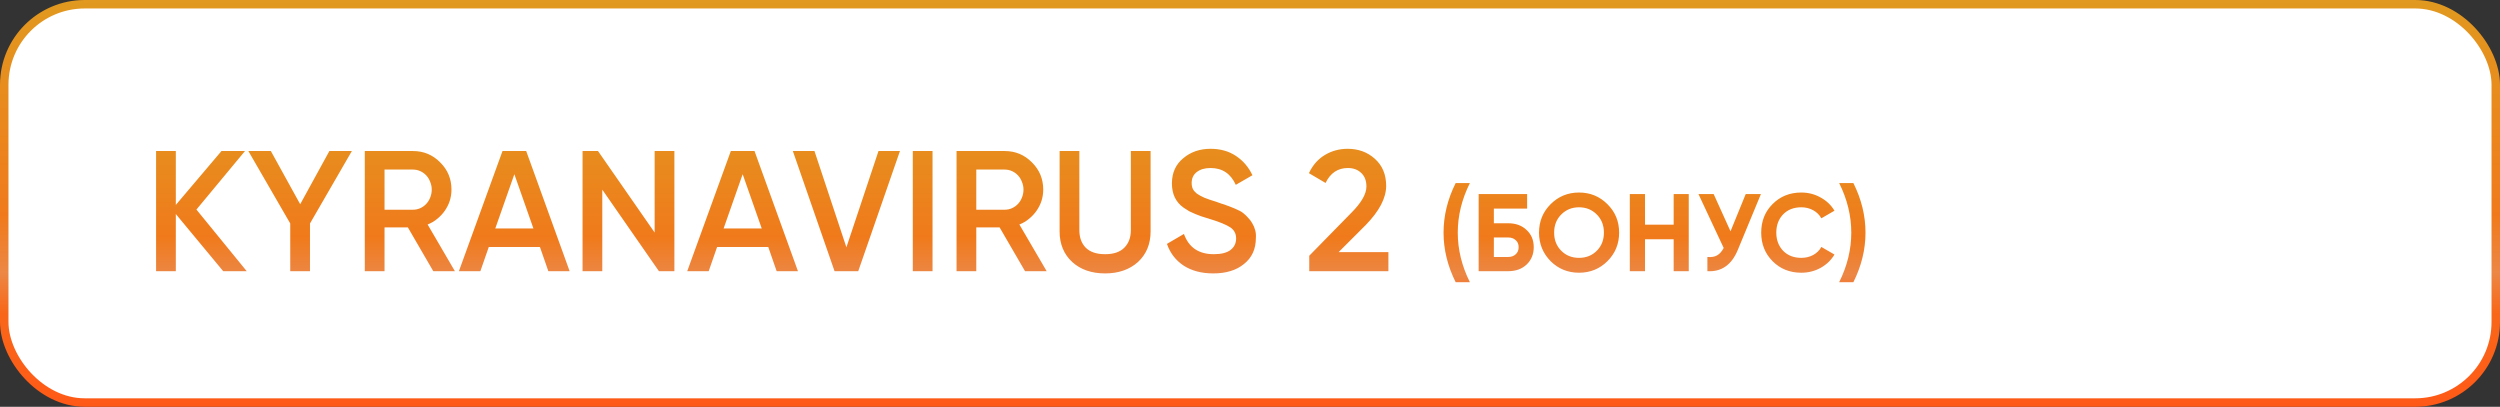
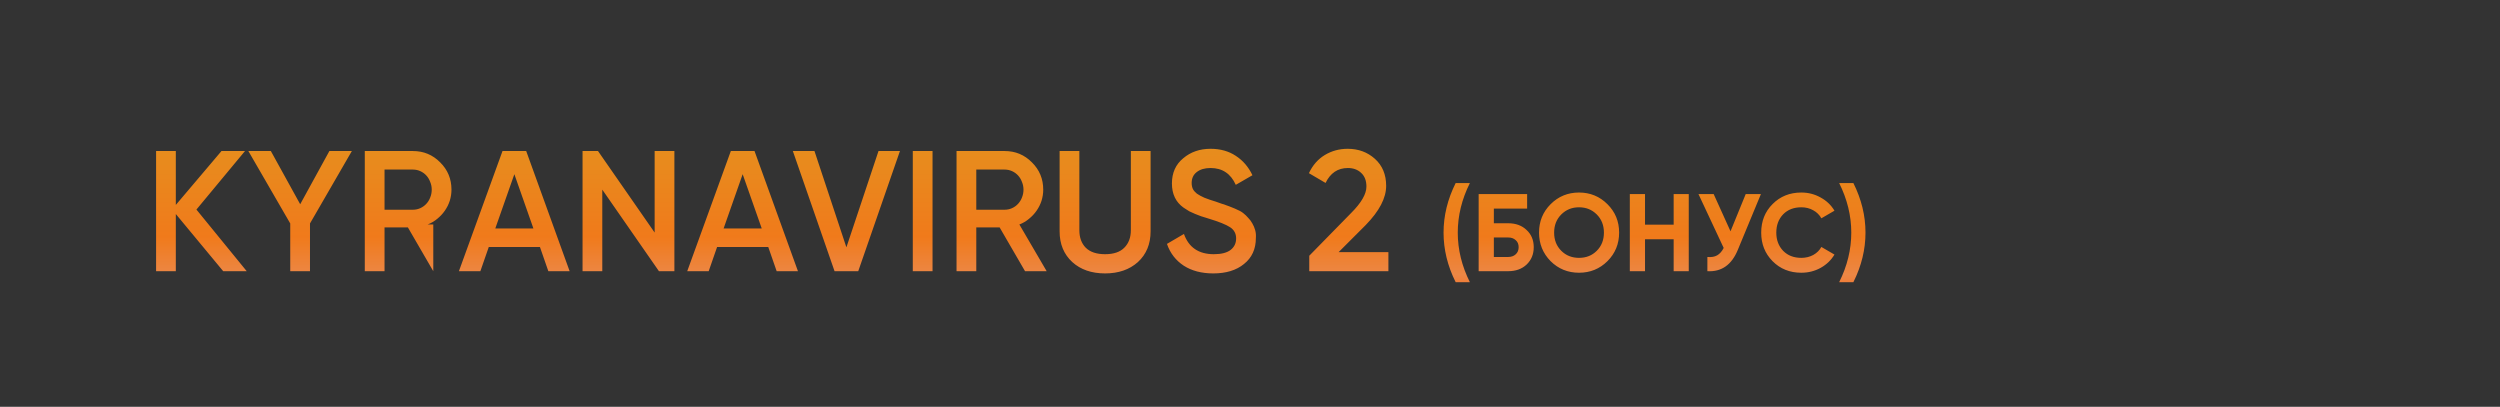
<svg xmlns="http://www.w3.org/2000/svg" width="295" height="48" viewBox="0 0 295 48" fill="none">
  <rect x="0" y="0" width="295" height="48" fill="#333333" stroke="none" />
-   <rect x="0.5" y="0.5" width="294" height="47" rx="9.5" fill="white" stroke="url(#paint0_linear_102_1121)" />
-   <path d="M29.113 32H26.338L20.747 25.255V32H18.418V17.821H20.747V24.181L26.135 17.821H28.91L23.178 24.728L29.113 32ZM41.52 17.821L36.578 26.369V32H34.249V26.369L29.306 17.821H31.96L35.423 24.1L38.867 17.821H41.52ZM51.127 32L48.13 26.835H45.375V32H43.045V17.821H48.717C49.986 17.821 51.06 18.267 51.938 19.158C52.829 20.036 53.274 21.109 53.274 22.378C53.274 22.824 53.207 23.263 53.072 23.695C52.937 24.114 52.741 24.505 52.484 24.87C52.241 25.221 51.944 25.538 51.593 25.822C51.256 26.106 50.877 26.328 50.459 26.49L53.679 32H51.127ZM45.375 20.009V24.748H48.717C49.028 24.748 49.318 24.688 49.588 24.566C49.858 24.445 50.094 24.276 50.297 24.06C50.499 23.844 50.655 23.594 50.763 23.31C50.884 23.013 50.945 22.703 50.945 22.378C50.945 22.054 50.884 21.751 50.763 21.467C50.655 21.17 50.499 20.913 50.297 20.697C50.094 20.481 49.858 20.312 49.588 20.191C49.318 20.069 49.028 20.009 48.717 20.009H45.375ZM64.704 32L63.712 29.144H57.676L56.683 32H54.151L59.296 17.821H62.091L67.216 32H64.704ZM58.445 26.956H62.942L60.694 20.555L58.445 26.956ZM77.248 17.821H79.578V32H77.755L71.07 22.378V32H68.741V17.821H70.564L77.248 27.442V17.821ZM91.646 32L90.654 29.144H84.617L83.625 32H81.093L86.238 17.821H89.033L94.158 32H91.646ZM85.387 26.956H89.884L87.635 20.555L85.387 26.956ZM98.477 32L93.555 17.821H96.107L99.875 29.184L103.663 17.821H106.194L101.272 32H98.477ZM107.709 17.821H110.039V32H107.709V17.821ZM120.954 32L117.956 26.835H115.202V32H112.872V17.821H118.544C119.813 17.821 120.887 18.267 121.765 19.158C122.656 20.036 123.101 21.109 123.101 22.378C123.101 22.824 123.034 23.263 122.899 23.695C122.764 24.114 122.568 24.505 122.311 24.87C122.068 25.221 121.771 25.538 121.42 25.822C121.083 26.106 120.704 26.328 120.286 26.49L123.507 32H120.954ZM115.202 20.009V24.748H118.544C118.854 24.748 119.145 24.688 119.415 24.566C119.685 24.445 119.921 24.276 120.124 24.06C120.326 23.844 120.482 23.594 120.59 23.31C120.711 23.013 120.772 22.703 120.772 22.378C120.772 22.054 120.711 21.751 120.59 21.467C120.482 21.17 120.326 20.913 120.124 20.697C119.921 20.481 119.685 20.312 119.415 20.191C119.145 20.069 118.854 20.009 118.544 20.009H115.202ZM125.034 17.821H127.364V27.159C127.364 28.023 127.613 28.712 128.113 29.225C128.626 29.738 129.389 29.995 130.402 29.995C131.415 29.995 132.171 29.738 132.671 29.225C133.184 28.712 133.44 28.023 133.44 27.159V17.821H135.77V27.301C135.77 28.8 135.27 30.008 134.271 30.926C133.272 31.818 131.982 32.263 130.402 32.263C128.809 32.263 127.519 31.818 126.533 30.926C125.534 30.008 125.034 28.8 125.034 27.301V17.821ZM143.169 32.263C141.791 32.263 140.63 31.959 139.685 31.352C138.739 30.731 138.078 29.873 137.7 28.779L139.705 27.605C140.272 29.198 141.447 29.995 143.229 29.995C144.121 29.995 144.782 29.826 145.215 29.488C145.647 29.151 145.863 28.698 145.863 28.131C145.863 27.564 145.626 27.125 145.154 26.814C144.681 26.504 143.844 26.166 142.642 25.802C142.304 25.707 142.001 25.613 141.731 25.518C141.474 25.424 141.231 25.329 141.001 25.235C140.772 25.14 140.549 25.039 140.333 24.931C140.13 24.809 139.907 24.667 139.664 24.505C138.746 23.857 138.287 22.905 138.287 21.649C138.287 20.393 138.733 19.401 139.624 18.672C140.502 17.929 141.575 17.558 142.845 17.558C143.992 17.558 144.985 17.834 145.822 18.388C146.673 18.942 147.328 19.705 147.787 20.677L145.822 21.811C145.228 20.488 144.235 19.826 142.845 19.826C142.156 19.826 141.609 19.988 141.204 20.312C140.812 20.623 140.616 21.048 140.616 21.588C140.616 21.859 140.664 22.095 140.758 22.297C140.853 22.486 141.008 22.669 141.224 22.844C141.454 23.006 141.751 23.169 142.115 23.331C142.48 23.479 142.932 23.634 143.473 23.796C143.743 23.891 143.972 23.972 144.161 24.04C144.364 24.093 144.526 24.148 144.647 24.201C144.782 24.242 144.931 24.296 145.093 24.364C145.269 24.431 145.471 24.512 145.701 24.607C145.93 24.701 146.133 24.796 146.308 24.89C146.484 24.985 146.626 25.079 146.734 25.174C146.923 25.322 147.105 25.498 147.281 25.701C147.47 25.89 147.632 26.106 147.767 26.349C147.915 26.592 148.03 26.862 148.111 27.159C148.192 27.442 148.219 27.753 148.192 28.091C148.192 29.387 147.726 30.407 146.794 31.149C145.89 31.892 144.681 32.263 143.169 32.263ZM154.493 32V30.177L159.435 25.133C160.637 23.931 161.238 22.892 161.238 22.014C161.238 21.325 161.035 20.792 160.63 20.414C160.225 20.022 159.698 19.826 159.05 19.826C157.862 19.826 156.984 20.414 156.417 21.588L154.452 20.434C154.898 19.489 155.526 18.773 156.336 18.287C157.146 17.801 158.044 17.558 159.03 17.558C160.286 17.558 161.353 17.949 162.23 18.733C163.122 19.529 163.567 20.596 163.567 21.933C163.567 23.364 162.764 24.904 161.157 26.551L157.956 29.752H163.831V32H154.493ZM173.446 33.3H171.769C170.816 31.393 170.339 29.443 170.339 27.45C170.339 25.457 170.816 23.507 171.769 21.6H173.446C172.493 23.507 172.016 25.457 172.016 27.45C172.016 29.443 172.493 31.393 173.446 33.3ZM176.275 26.345H177.965C178.858 26.345 179.582 26.609 180.136 27.138C180.7 27.658 180.981 28.334 180.981 29.166C180.981 29.998 180.7 30.683 180.136 31.22C179.582 31.74 178.858 32 177.965 32H174.481V22.9H180.201V24.616H176.275V26.345ZM176.275 30.323H177.965C178.329 30.323 178.624 30.219 178.849 30.011C179.083 29.803 179.2 29.521 179.2 29.166C179.2 28.811 179.083 28.533 178.849 28.334C178.624 28.126 178.329 28.022 177.965 28.022H176.275V30.323ZM189.679 30.817C188.761 31.727 187.643 32.182 186.325 32.182C185.008 32.182 183.89 31.727 182.971 30.817C182.061 29.89 181.606 28.767 181.606 27.45C181.606 26.124 182.061 25.006 182.971 24.096C183.89 23.177 185.008 22.718 186.325 22.718C187.643 22.718 188.761 23.177 189.679 24.096C190.598 25.006 191.057 26.124 191.057 27.45C191.057 28.776 190.598 29.898 189.679 30.817ZM184.232 29.595C184.787 30.15 185.485 30.427 186.325 30.427C187.166 30.427 187.864 30.15 188.418 29.595C188.982 29.032 189.263 28.317 189.263 27.45C189.263 26.583 188.982 25.868 188.418 25.305C187.855 24.742 187.157 24.46 186.325 24.46C185.493 24.46 184.796 24.742 184.232 25.305C183.669 25.868 183.387 26.583 183.387 27.45C183.387 28.317 183.669 29.032 184.232 29.595ZM197.492 26.514V22.9H199.273V32H197.492V28.23H194.112V32H192.318V22.9H194.112V26.514H197.492ZM204.201 27.294L205.995 22.9H207.789L205.059 29.491C204.331 31.259 203.135 32.095 201.471 32V30.323C201.947 30.366 202.333 30.301 202.628 30.128C202.931 29.955 203.187 29.664 203.395 29.257L200.418 22.9H202.212L204.201 27.294ZM212.554 32.182C211.194 32.182 210.063 31.727 209.161 30.817C208.269 29.916 207.822 28.793 207.822 27.45C207.822 26.098 208.269 24.976 209.161 24.083C210.063 23.173 211.194 22.718 212.554 22.718C213.378 22.718 214.136 22.913 214.829 23.303C215.531 23.684 216.077 24.204 216.467 24.863L214.92 25.76C214.695 25.353 214.374 25.036 213.958 24.811C213.542 24.577 213.074 24.46 212.554 24.46C211.67 24.46 210.955 24.737 210.409 25.292C209.872 25.855 209.603 26.575 209.603 27.45C209.603 28.317 209.872 29.032 210.409 29.595C210.955 30.15 211.67 30.427 212.554 30.427C213.074 30.427 213.542 30.314 213.958 30.089C214.383 29.855 214.704 29.539 214.92 29.14L216.467 30.037C216.077 30.696 215.531 31.22 214.829 31.61C214.136 31.991 213.378 32.182 212.554 32.182ZM218.698 33.3H217.021C217.974 31.393 218.451 29.443 218.451 27.45C218.451 25.457 217.974 23.507 217.021 21.6H218.698C219.651 23.507 220.128 25.457 220.128 27.45C220.128 29.443 219.651 31.393 218.698 33.3Z" fill="url(#paint1_linear_102_1121)" />
+   <path d="M29.113 32H26.338L20.747 25.255V32H18.418V17.821H20.747V24.181L26.135 17.821H28.91L23.178 24.728L29.113 32ZM41.52 17.821L36.578 26.369V32H34.249V26.369L29.306 17.821H31.96L35.423 24.1L38.867 17.821H41.52ZM51.127 32L48.13 26.835H45.375V32H43.045V17.821H48.717C49.986 17.821 51.06 18.267 51.938 19.158C52.829 20.036 53.274 21.109 53.274 22.378C53.274 22.824 53.207 23.263 53.072 23.695C52.937 24.114 52.741 24.505 52.484 24.87C52.241 25.221 51.944 25.538 51.593 25.822C51.256 26.106 50.877 26.328 50.459 26.49H51.127ZM45.375 20.009V24.748H48.717C49.028 24.748 49.318 24.688 49.588 24.566C49.858 24.445 50.094 24.276 50.297 24.06C50.499 23.844 50.655 23.594 50.763 23.31C50.884 23.013 50.945 22.703 50.945 22.378C50.945 22.054 50.884 21.751 50.763 21.467C50.655 21.17 50.499 20.913 50.297 20.697C50.094 20.481 49.858 20.312 49.588 20.191C49.318 20.069 49.028 20.009 48.717 20.009H45.375ZM64.704 32L63.712 29.144H57.676L56.683 32H54.151L59.296 17.821H62.091L67.216 32H64.704ZM58.445 26.956H62.942L60.694 20.555L58.445 26.956ZM77.248 17.821H79.578V32H77.755L71.07 22.378V32H68.741V17.821H70.564L77.248 27.442V17.821ZM91.646 32L90.654 29.144H84.617L83.625 32H81.093L86.238 17.821H89.033L94.158 32H91.646ZM85.387 26.956H89.884L87.635 20.555L85.387 26.956ZM98.477 32L93.555 17.821H96.107L99.875 29.184L103.663 17.821H106.194L101.272 32H98.477ZM107.709 17.821H110.039V32H107.709V17.821ZM120.954 32L117.956 26.835H115.202V32H112.872V17.821H118.544C119.813 17.821 120.887 18.267 121.765 19.158C122.656 20.036 123.101 21.109 123.101 22.378C123.101 22.824 123.034 23.263 122.899 23.695C122.764 24.114 122.568 24.505 122.311 24.87C122.068 25.221 121.771 25.538 121.42 25.822C121.083 26.106 120.704 26.328 120.286 26.49L123.507 32H120.954ZM115.202 20.009V24.748H118.544C118.854 24.748 119.145 24.688 119.415 24.566C119.685 24.445 119.921 24.276 120.124 24.06C120.326 23.844 120.482 23.594 120.59 23.31C120.711 23.013 120.772 22.703 120.772 22.378C120.772 22.054 120.711 21.751 120.59 21.467C120.482 21.17 120.326 20.913 120.124 20.697C119.921 20.481 119.685 20.312 119.415 20.191C119.145 20.069 118.854 20.009 118.544 20.009H115.202ZM125.034 17.821H127.364V27.159C127.364 28.023 127.613 28.712 128.113 29.225C128.626 29.738 129.389 29.995 130.402 29.995C131.415 29.995 132.171 29.738 132.671 29.225C133.184 28.712 133.44 28.023 133.44 27.159V17.821H135.77V27.301C135.77 28.8 135.27 30.008 134.271 30.926C133.272 31.818 131.982 32.263 130.402 32.263C128.809 32.263 127.519 31.818 126.533 30.926C125.534 30.008 125.034 28.8 125.034 27.301V17.821ZM143.169 32.263C141.791 32.263 140.63 31.959 139.685 31.352C138.739 30.731 138.078 29.873 137.7 28.779L139.705 27.605C140.272 29.198 141.447 29.995 143.229 29.995C144.121 29.995 144.782 29.826 145.215 29.488C145.647 29.151 145.863 28.698 145.863 28.131C145.863 27.564 145.626 27.125 145.154 26.814C144.681 26.504 143.844 26.166 142.642 25.802C142.304 25.707 142.001 25.613 141.731 25.518C141.474 25.424 141.231 25.329 141.001 25.235C140.772 25.14 140.549 25.039 140.333 24.931C140.13 24.809 139.907 24.667 139.664 24.505C138.746 23.857 138.287 22.905 138.287 21.649C138.287 20.393 138.733 19.401 139.624 18.672C140.502 17.929 141.575 17.558 142.845 17.558C143.992 17.558 144.985 17.834 145.822 18.388C146.673 18.942 147.328 19.705 147.787 20.677L145.822 21.811C145.228 20.488 144.235 19.826 142.845 19.826C142.156 19.826 141.609 19.988 141.204 20.312C140.812 20.623 140.616 21.048 140.616 21.588C140.616 21.859 140.664 22.095 140.758 22.297C140.853 22.486 141.008 22.669 141.224 22.844C141.454 23.006 141.751 23.169 142.115 23.331C142.48 23.479 142.932 23.634 143.473 23.796C143.743 23.891 143.972 23.972 144.161 24.04C144.364 24.093 144.526 24.148 144.647 24.201C144.782 24.242 144.931 24.296 145.093 24.364C145.269 24.431 145.471 24.512 145.701 24.607C145.93 24.701 146.133 24.796 146.308 24.89C146.484 24.985 146.626 25.079 146.734 25.174C146.923 25.322 147.105 25.498 147.281 25.701C147.47 25.89 147.632 26.106 147.767 26.349C147.915 26.592 148.03 26.862 148.111 27.159C148.192 27.442 148.219 27.753 148.192 28.091C148.192 29.387 147.726 30.407 146.794 31.149C145.89 31.892 144.681 32.263 143.169 32.263ZM154.493 32V30.177L159.435 25.133C160.637 23.931 161.238 22.892 161.238 22.014C161.238 21.325 161.035 20.792 160.63 20.414C160.225 20.022 159.698 19.826 159.05 19.826C157.862 19.826 156.984 20.414 156.417 21.588L154.452 20.434C154.898 19.489 155.526 18.773 156.336 18.287C157.146 17.801 158.044 17.558 159.03 17.558C160.286 17.558 161.353 17.949 162.23 18.733C163.122 19.529 163.567 20.596 163.567 21.933C163.567 23.364 162.764 24.904 161.157 26.551L157.956 29.752H163.831V32H154.493ZM173.446 33.3H171.769C170.816 31.393 170.339 29.443 170.339 27.45C170.339 25.457 170.816 23.507 171.769 21.6H173.446C172.493 23.507 172.016 25.457 172.016 27.45C172.016 29.443 172.493 31.393 173.446 33.3ZM176.275 26.345H177.965C178.858 26.345 179.582 26.609 180.136 27.138C180.7 27.658 180.981 28.334 180.981 29.166C180.981 29.998 180.7 30.683 180.136 31.22C179.582 31.74 178.858 32 177.965 32H174.481V22.9H180.201V24.616H176.275V26.345ZM176.275 30.323H177.965C178.329 30.323 178.624 30.219 178.849 30.011C179.083 29.803 179.2 29.521 179.2 29.166C179.2 28.811 179.083 28.533 178.849 28.334C178.624 28.126 178.329 28.022 177.965 28.022H176.275V30.323ZM189.679 30.817C188.761 31.727 187.643 32.182 186.325 32.182C185.008 32.182 183.89 31.727 182.971 30.817C182.061 29.89 181.606 28.767 181.606 27.45C181.606 26.124 182.061 25.006 182.971 24.096C183.89 23.177 185.008 22.718 186.325 22.718C187.643 22.718 188.761 23.177 189.679 24.096C190.598 25.006 191.057 26.124 191.057 27.45C191.057 28.776 190.598 29.898 189.679 30.817ZM184.232 29.595C184.787 30.15 185.485 30.427 186.325 30.427C187.166 30.427 187.864 30.15 188.418 29.595C188.982 29.032 189.263 28.317 189.263 27.45C189.263 26.583 188.982 25.868 188.418 25.305C187.855 24.742 187.157 24.46 186.325 24.46C185.493 24.46 184.796 24.742 184.232 25.305C183.669 25.868 183.387 26.583 183.387 27.45C183.387 28.317 183.669 29.032 184.232 29.595ZM197.492 26.514V22.9H199.273V32H197.492V28.23H194.112V32H192.318V22.9H194.112V26.514H197.492ZM204.201 27.294L205.995 22.9H207.789L205.059 29.491C204.331 31.259 203.135 32.095 201.471 32V30.323C201.947 30.366 202.333 30.301 202.628 30.128C202.931 29.955 203.187 29.664 203.395 29.257L200.418 22.9H202.212L204.201 27.294ZM212.554 32.182C211.194 32.182 210.063 31.727 209.161 30.817C208.269 29.916 207.822 28.793 207.822 27.45C207.822 26.098 208.269 24.976 209.161 24.083C210.063 23.173 211.194 22.718 212.554 22.718C213.378 22.718 214.136 22.913 214.829 23.303C215.531 23.684 216.077 24.204 216.467 24.863L214.92 25.76C214.695 25.353 214.374 25.036 213.958 24.811C213.542 24.577 213.074 24.46 212.554 24.46C211.67 24.46 210.955 24.737 210.409 25.292C209.872 25.855 209.603 26.575 209.603 27.45C209.603 28.317 209.872 29.032 210.409 29.595C210.955 30.15 211.67 30.427 212.554 30.427C213.074 30.427 213.542 30.314 213.958 30.089C214.383 29.855 214.704 29.539 214.92 29.14L216.467 30.037C216.077 30.696 215.531 31.22 214.829 31.61C214.136 31.991 213.378 32.182 212.554 32.182ZM218.698 33.3H217.021C217.974 31.393 218.451 29.443 218.451 27.45C218.451 25.457 217.974 23.507 217.021 21.6H218.698C219.651 23.507 220.128 25.457 220.128 27.45C220.128 29.443 219.651 31.393 218.698 33.3Z" fill="url(#paint1_linear_102_1121)" />
  <defs>
    <linearGradient id="paint0_linear_102_1121" x1="147.5" y1="48" x2="147.5" y2="0" gradientUnits="userSpaceOnUse">
      <stop stop-color="#FF5917" />
      <stop offset="0.23" stop-color="#F86719" />
      <stop offset="0.33" stop-color="#EC8745" />
      <stop offset="0.47" stop-color="#F07A1B" />
      <stop offset="1" stop-color="#E1991F" />
    </linearGradient>
    <linearGradient id="paint1_linear_102_1121" x1="119" y1="43" x2="119" y2="11" gradientUnits="userSpaceOnUse">
      <stop stop-color="#FF5917" />
      <stop offset="0.23" stop-color="#F86719" />
      <stop offset="0.33" stop-color="#EC8745" />
      <stop offset="0.47" stop-color="#F07A1B" />
      <stop offset="1" stop-color="#E1991F" />
    </linearGradient>
  </defs>
</svg>